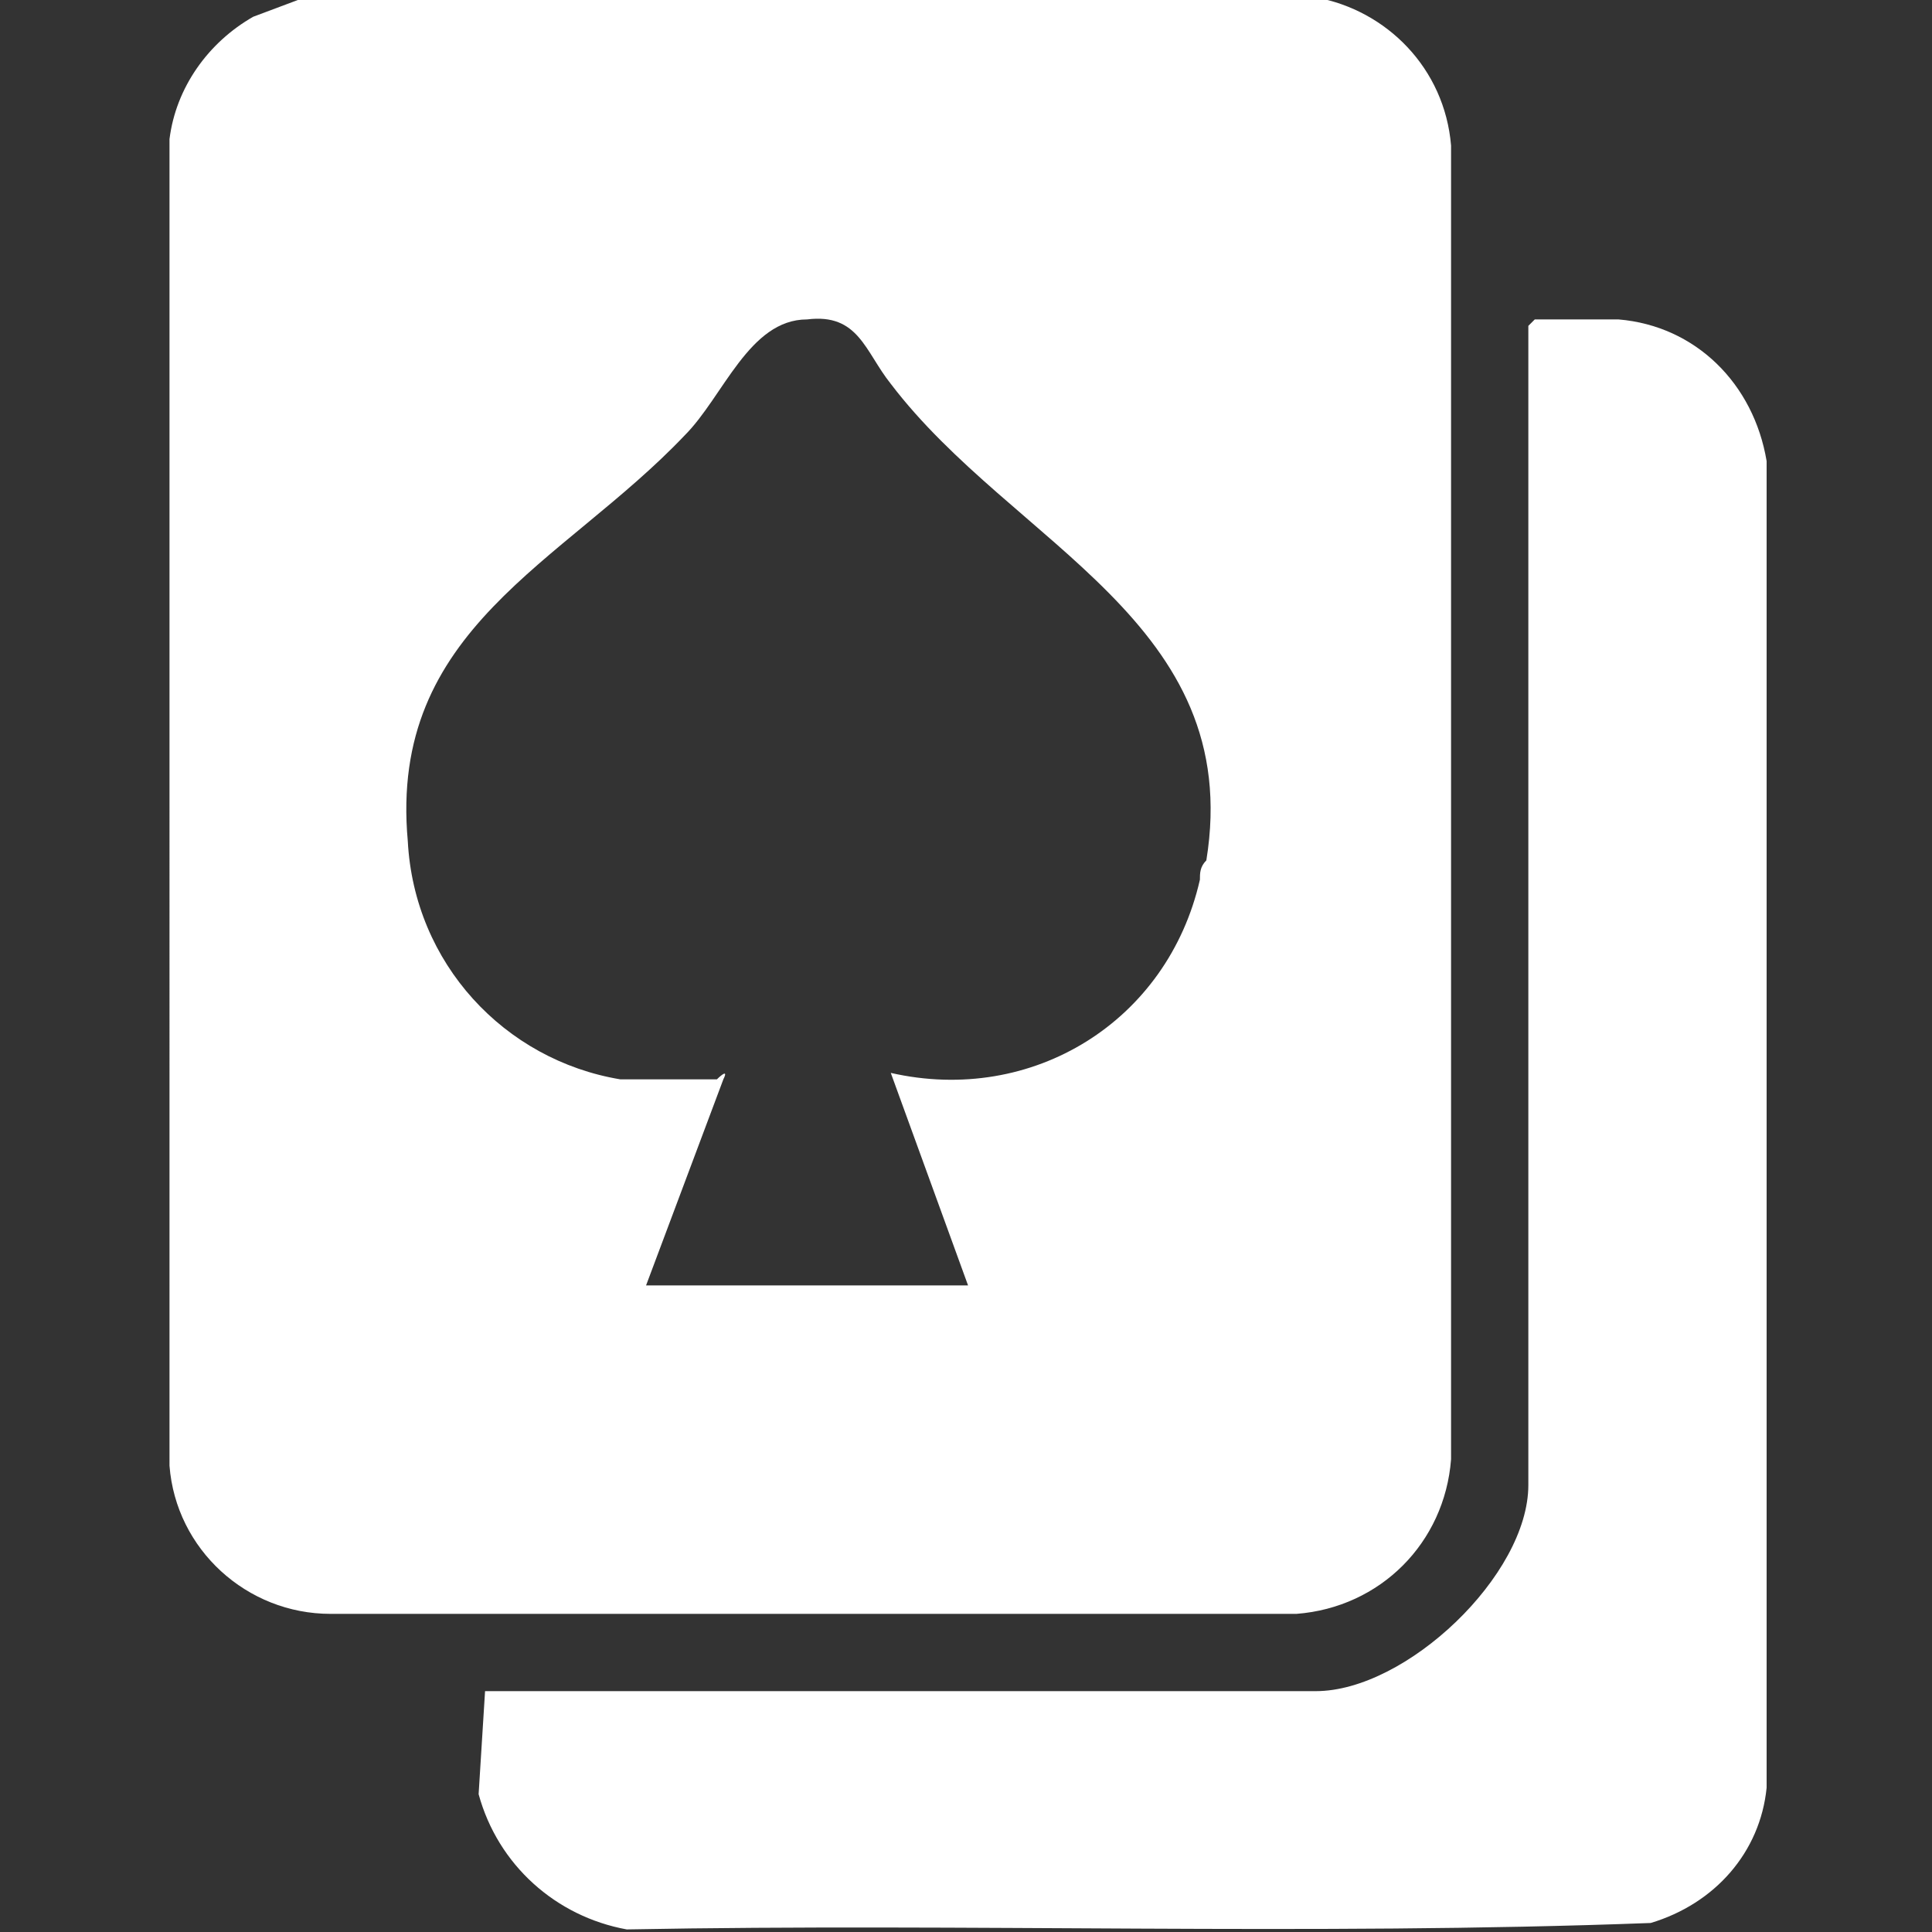
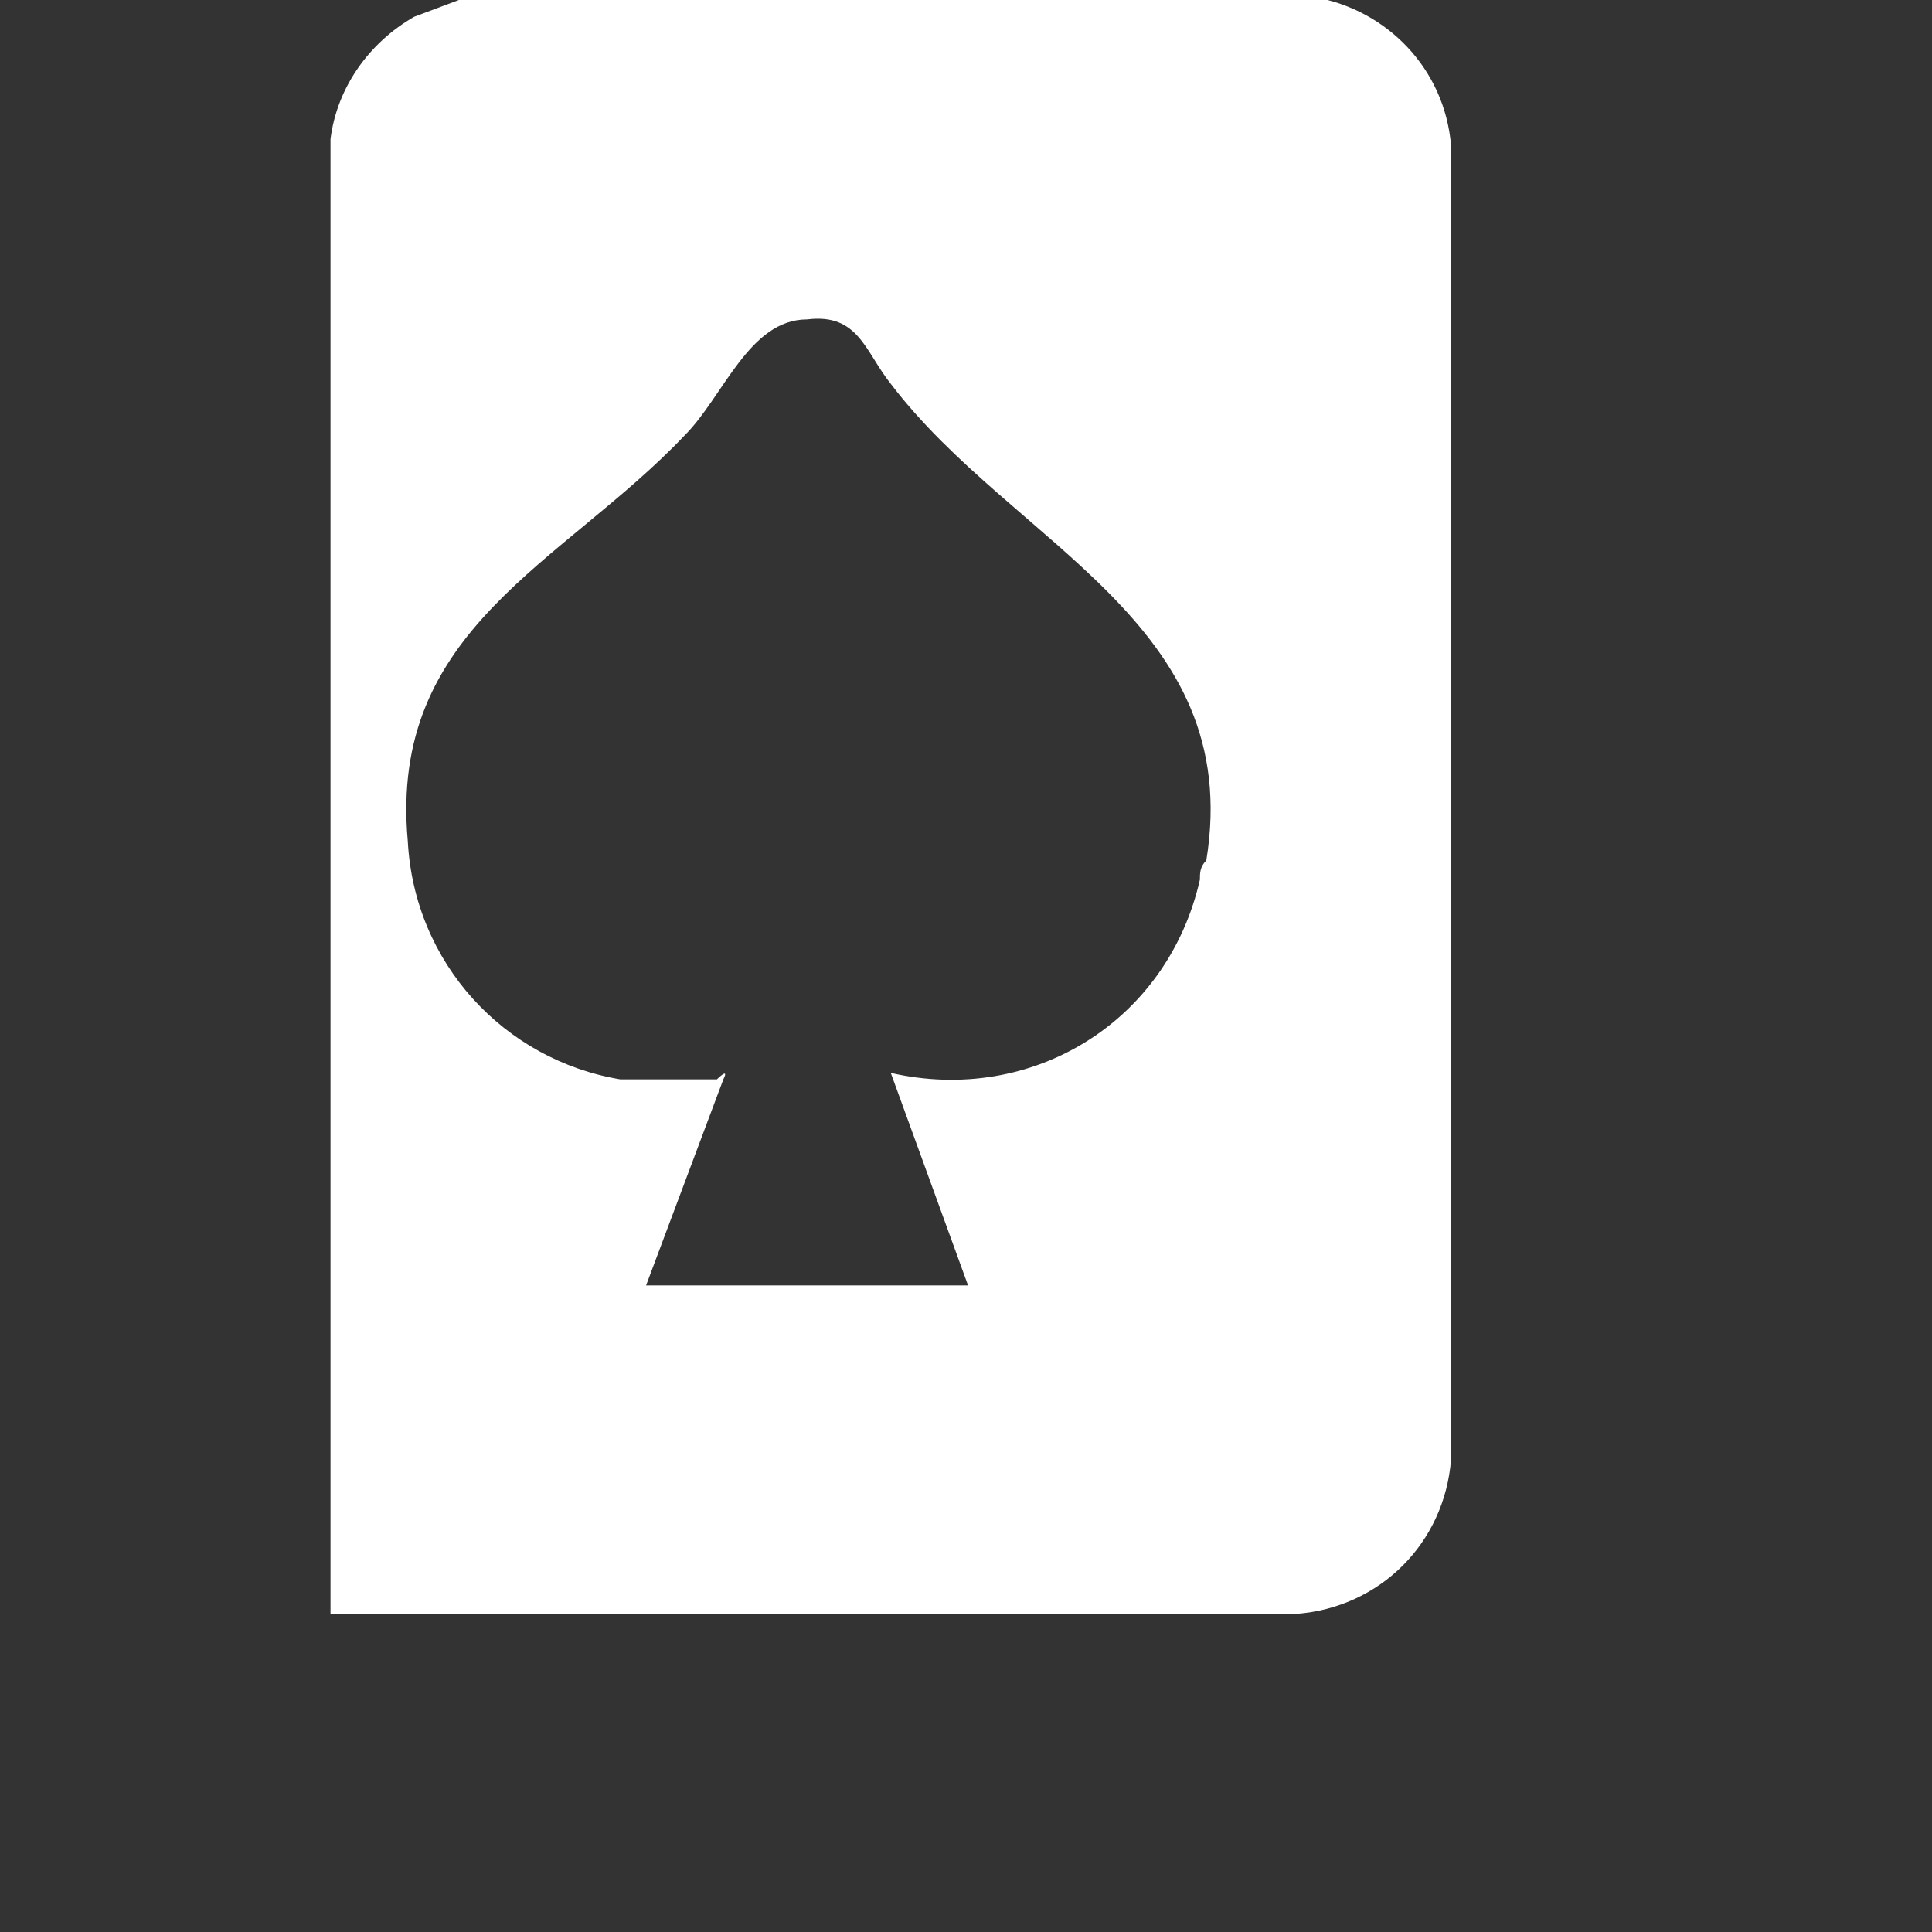
<svg xmlns="http://www.w3.org/2000/svg" version="1.1" x="0px" y="0px" viewBox="0 0 30 30" style="enable-background:new 0 0 30 30;" xml:space="preserve">
  <rect x="0" y="0" width="30" height="30" fill="#333333" stroke="none" />
  <style type="text/css">
	.st0{fill:#FFFFFF;}
</style>
  <g id="Layer_2">
</g>
  <g id="Layer_1">
    <g>
      <g>
        <g id="Mask_Group_33" transform="translate(-95 -164)">
          <g id="cards" transform="translate(34.832 136.76)">
-             <path id="Path_283" class="st0" d="M80.6,27.2c1.1,0.2,2,1.1,2.1,2.3v20.4c-0.1,1.3-1.1,2.3-2.4,2.4h-15c-1.3,0-2.4-1-2.5-2.3       V29.4c0.1-0.8,0.6-1.5,1.3-1.9l0.8-0.3H80.6L80.6,27.2z M69.8,44c0.4,0,1,0,1.5,0c0,0,0.2-0.2,0.1,0l-1.2,3.2h5L74,43.9       c2.2,0.5,4.3-0.8,4.8-3c0-0.1,0-0.2,0.1-0.3c0.6-3.7-3-4.9-4.9-7.4c-0.4-0.5-0.5-1.1-1.3-1c-0.9,0-1.3,1.2-1.9,1.8       c-1.9,2-4.6,3-4.3,6.3C66.6,42.2,68,43.7,69.8,44L69.8,44z" />
-             <path id="Path_285" class="st0" d="M67.7,53.5h12.9c1.4,0,3.3-1.8,3.3-3.2v-18l0.1-0.1h1.3c1.2,0.1,2.1,1,2.3,2.2V55       c-0.1,1-0.8,1.8-1.8,2.1c-5.3,0.2-10.6,0-15.9,0.1c-1.1-0.2-2-1-2.3-2.1L67.7,53.5L67.7,53.5z" />
+             <path id="Path_283" class="st0" d="M80.6,27.2c1.1,0.2,2,1.1,2.1,2.3v20.4c-0.1,1.3-1.1,2.3-2.4,2.4h-15V29.4c0.1-0.8,0.6-1.5,1.3-1.9l0.8-0.3H80.6L80.6,27.2z M69.8,44c0.4,0,1,0,1.5,0c0,0,0.2-0.2,0.1,0l-1.2,3.2h5L74,43.9       c2.2,0.5,4.3-0.8,4.8-3c0-0.1,0-0.2,0.1-0.3c0.6-3.7-3-4.9-4.9-7.4c-0.4-0.5-0.5-1.1-1.3-1c-0.9,0-1.3,1.2-1.9,1.8       c-1.9,2-4.6,3-4.3,6.3C66.6,42.2,68,43.7,69.8,44L69.8,44z" />
          </g>
        </g>
      </g>
    </g>
  </g>
</svg>